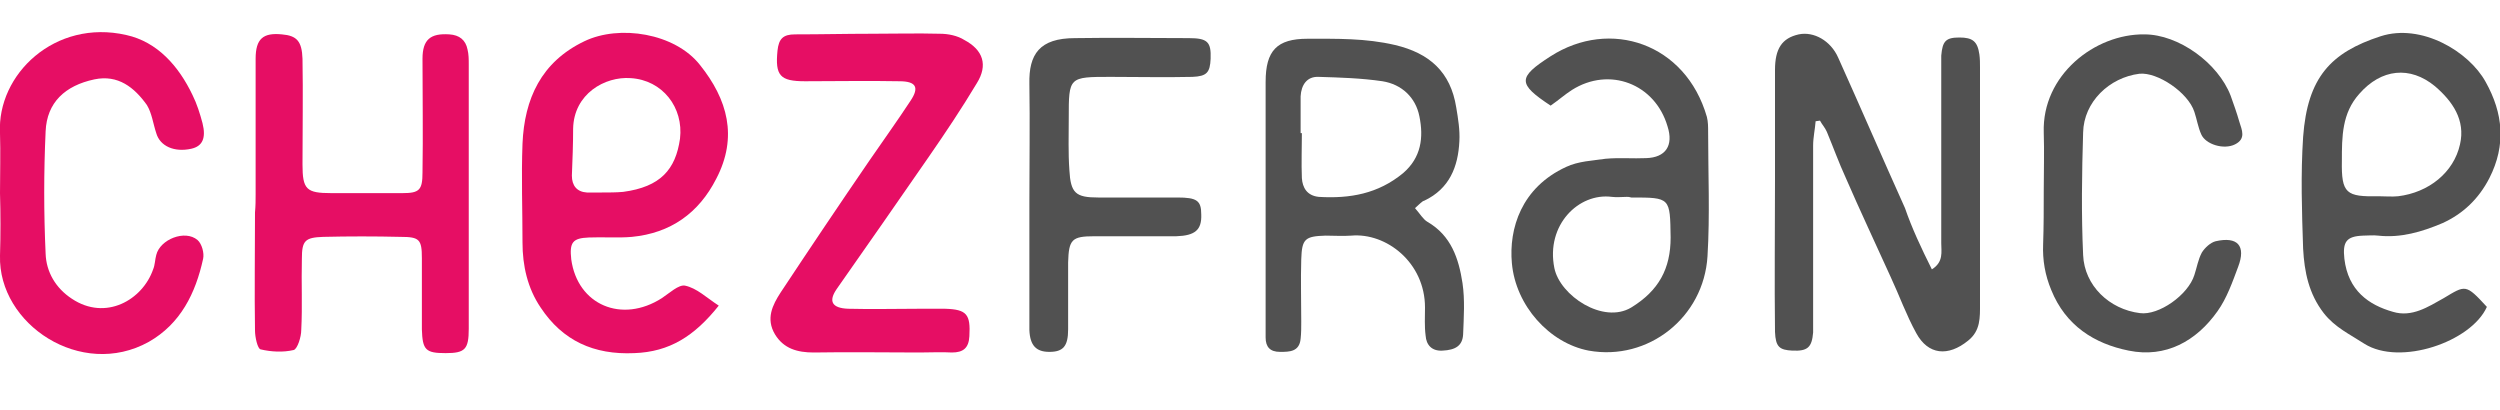
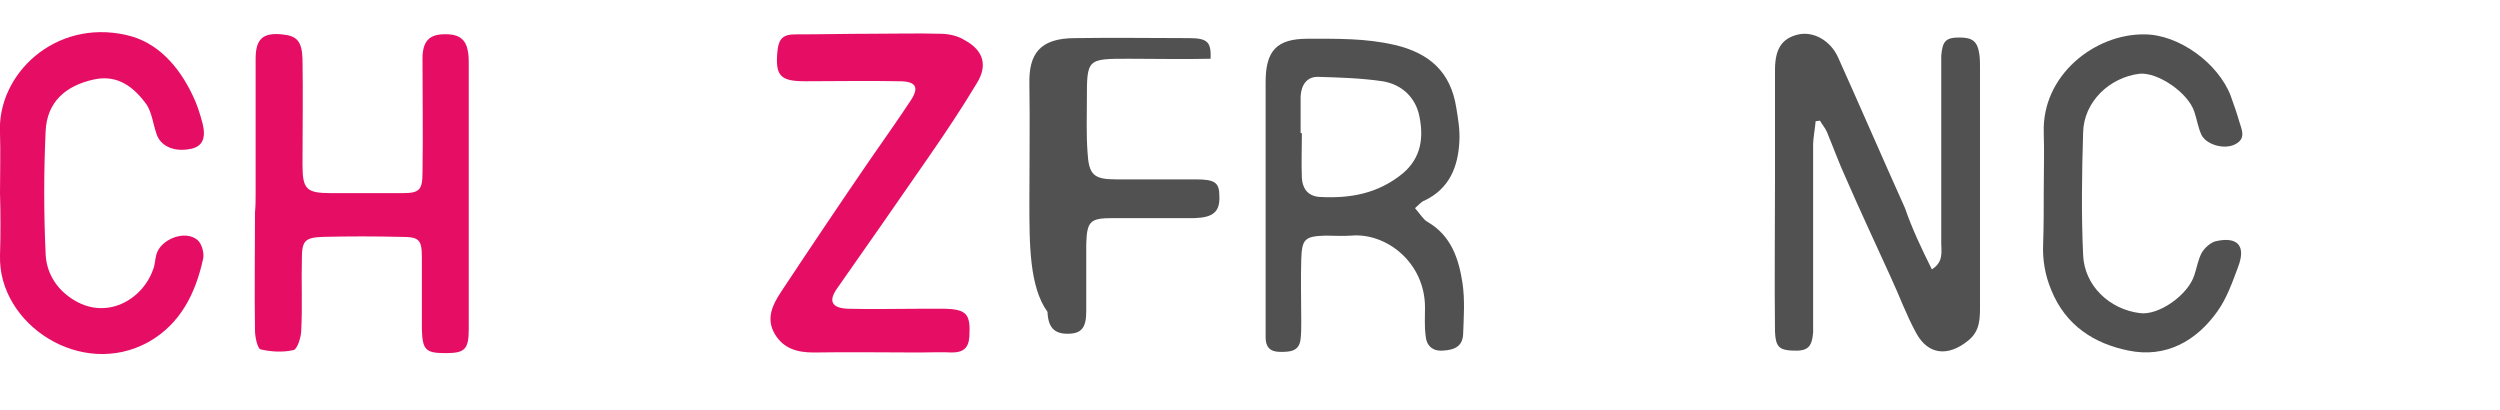
<svg xmlns="http://www.w3.org/2000/svg" version="1.1" id="Layer_1" x="0px" y="0px" viewBox="0 0 400 65.6" style="enable-background:new 0 0 400 65.6;" xml:space="preserve">
  <style type="text/css">
	.st0{fill:#515151;}
	.st1{fill:#E60E64;}
</style>
  <g>
    <path class="st0" d="M309.1,43.1c1.9-1.2,1.5-2.8,1.5-4.2c0-9.1,0-18.1,0-27.2c0-0.9,0-1.8,0-2.8c0.2-2.3,0.7-2.9,2.9-2.9   c2.1,0,2.9,0.6,3.2,2.7c0.1,0.7,0.1,1.4,0.1,2.1c0,12.6,0,25.2,0,37.8c0,2.2,0.1,4.3-1.9,5.9c-3.2,2.6-6.4,2.3-8.3-1.2   c-1.6-2.9-2.7-6-4.1-9c-2.4-5.3-4.9-10.6-7.2-15.9c-1.1-2.4-2-4.9-3-7.3c-0.3-0.7-0.8-1.2-1.1-1.8c-0.2,0-0.5,0.1-0.7,0.1   c-0.1,1.3-0.4,2.6-0.4,3.9c0,9.1,0,18.1,0,27.2c0,0.9,0,1.8,0,2.7c-0.2,2.4-0.9,3-3.3,2.9c-2.1-0.1-2.7-0.6-2.8-3   c-0.1-8.1,0-16.3,0-24.4c0-5.8,0-11.7,0-17.5c0-3.4,1.1-5.1,3.8-5.7c2.4-0.5,5.1,1,6.3,3.7c3.6,8,7.1,16.1,10.7,24.1   C305.9,36.5,307.4,39.7,309.1,43.1z" />
-     <path class="st1" d="M115,48.9c-3.9,4.9-7.9,7.4-13.5,7.6C95,56.8,90,54.5,86.5,49.2c-2.1-3.1-2.9-6.7-2.9-10.4   c0-5.3-0.2-10.6,0-15.8c0.3-7.2,3-13.1,9.9-16.4c5.6-2.7,14.5-1.3,18.5,3.8c4.4,5.5,6.1,11.5,2.6,18.2c-2.8,5.5-7.3,8.7-13.5,9.3   c-2.3,0.2-4.6,0-6.9,0.1c-2.6,0.1-3.1,0.8-2.8,3.5c1,7.3,8.1,10.3,14.5,6.2c1.2-0.8,2.7-2.2,3.7-2C111.5,46.1,113,47.6,115,48.9z    M96.3,30.8C96.3,30.8,96.3,30.8,96.3,30.8c1.1,0,2.3,0,3.4-0.1c6-0.8,8.4-3.6,9.1-8.5c0.6-5-2.8-9.4-7.9-9.7   c-4.1-0.3-9.1,2.5-9.2,8.1c0,2.5-0.1,5-0.2,7.5c0,1.6,0.8,2.6,2.4,2.7C94.7,30.8,95.5,30.8,96.3,30.8z" />
    <path class="st1" d="M40.9,31.1c0-7.2,0-14.5,0-21.7c0-3.2,1.2-4.2,4.2-3.9c2.4,0.2,3.2,1.1,3.3,3.9c0.1,5.6,0,11.2,0,16.9   c0,4,0.6,4.6,4.6,4.6c3.8,0,7.6,0,11.4,0c2.7,0,3.2-0.5,3.2-3.3c0.1-6.1,0-12.2,0-18.2c0-3.1,1.3-4.1,4.3-3.9   c1.6,0.1,2.6,0.9,2.9,2.4c0.2,0.8,0.2,1.6,0.2,2.4c0,14.1,0,28.2,0,42.3c0,3.3-0.6,3.9-3.7,3.9c-3.2,0-3.7-0.5-3.8-3.8   c0-3.8,0-7.6,0-11.4c0-3-0.4-3.4-3.4-3.4c-4.1-0.1-8.3-0.1-12.4,0c-2.9,0.1-3.4,0.6-3.4,3.5c-0.1,3.8,0.1,7.6-0.1,11.4   c0,1.1-0.6,3-1.2,3.2c-1.7,0.4-3.6,0.3-5.3-0.1c-0.5-0.1-0.9-2-0.9-3c-0.1-6.3,0-12.6,0-18.9C40.9,32.9,40.9,32,40.9,31.1z" />
    <path class="st0" d="M226.4,33.3c0.8,0.9,1.3,1.8,2,2.2c3.8,2.2,5,5.9,5.6,9.8c0.4,2.7,0.2,5.5,0.1,8.2c-0.1,1.8-1.2,2.5-3.3,2.6   c-1.7,0.1-2.6-0.9-2.7-2.4c-0.2-1.5-0.1-3-0.1-4.5c0-7.2-6.2-12-11.8-11.5c-1.4,0.1-2.7,0-4.1,0c-3.3,0.1-3.8,0.5-3.9,3.8   c-0.1,3.3,0,6.6,0,10c0,0.9,0,1.8-0.1,2.7c-0.2,2.1-1.8,2.1-3.3,2.1c-1.6,0-2.3-0.8-2.3-2.3c0-0.7,0-1.4,0-2.1   c0-12.9,0-25.9,0-38.8c0-5,1.8-6.9,6.7-6.9c4.7,0,9.3-0.1,14,1c5.5,1.3,8.9,4.3,9.8,10c0.3,1.8,0.6,3.6,0.5,5.4   c-0.2,4.1-1.6,7.6-5.6,9.5C227.5,32.2,227.2,32.6,226.4,33.3z M208.1,21.3c0.1,0,0.1,0,0.2,0c0,2.4-0.1,4.8,0,7.2   c0.1,1.5,0.8,2.8,2.7,3c5,0.3,9.5-0.5,13.5-3.8c2.9-2.5,3.3-5.7,2.6-9.1c-0.6-3-2.8-5.1-5.9-5.6c-3.4-0.5-6.8-0.6-10.2-0.7   c-1.9-0.1-2.8,1.3-2.9,3.1C208.1,17.4,208.1,19.4,208.1,21.3z" />
    <path class="st1" d="M139.4,5.4c3.7,0,7.3-0.1,11,0c1.3,0,2.8,0.3,3.9,1c3,1.6,3.8,4,2,6.9c-2.4,4-5,7.9-7.7,11.8   c-4.9,7.1-9.8,14.1-14.7,21.1c-1.4,2-0.8,3.1,1.8,3.2c3.8,0.1,7.6,0,11.4,0c1.4,0,2.8,0,4.1,0c3.5,0.1,4.1,0.9,3.9,4.4   c-0.1,1.9-1,2.6-2.8,2.6c-1.7-0.1-3.4,0-5.2,0c-5.6,0-11.2-0.1-16.9,0c-2.6,0-4.8-0.6-6.2-2.9c-1.5-2.5-0.4-4.7,0.9-6.7   c4.7-7.1,9.4-14.1,14.2-21.1c2.2-3.2,4.5-6.4,6.6-9.6c1.4-2.1,0.9-3.1-1.8-3.1c-5-0.1-10.1,0-15.1,0c-4,0-4.8-0.9-4.4-4.9   c0.2-1.9,0.9-2.6,2.8-2.6C131.4,5.5,135.4,5.4,139.4,5.4z" />
-     <path class="st0" d="M397.9,49.1c-2.5,5.6-13.9,9.5-19.6,5.9c-2.3-1.5-4.7-2.6-6.5-4.9c-2.4-3.1-3.1-6.6-3.3-10.3   c-0.2-5.9-0.4-11.9,0-17.9c0.7-9.5,4.4-13.5,12.4-16.1c6.5-2.1,14.1,2.4,16.8,7.3c2.8,5,3.3,10.1,0.6,15.4   c-1.7,3.3-4.2,5.7-7.5,7.2c-3.3,1.4-6.7,2.4-10.3,2c-0.8-0.1-1.6,0-2.4,0c-2.7,0.1-3.3,1-3,3.7c0.6,5.1,3.9,7.4,7.8,8.5   c3,0.9,5.6-0.8,8.1-2.2C394.5,45.6,394.5,45.4,397.9,49.1z M380.6,31.4c1,0,2.1,0.1,3.1,0c4.9-0.6,8.9-3.8,9.9-8.3   c0.9-3.9-1.2-6.9-4-9.3c-4-3.3-8.6-2.8-12.1,1.2c-2.8,3.1-2.8,6.9-2.8,10.7C374.6,31,375.4,31.5,380.6,31.4z" />
-     <path class="st0" d="M248.1,16.9c-5.3-3.5-5.3-4.5,0-7.9c9.5-6.1,21.6-2.1,25,9.7c0.2,0.8,0.2,1.6,0.2,2.4c0,6.6,0.3,13.3-0.1,19.9   c-0.6,9.8-9.5,16.8-19,15.1c-6.3-1.2-11.7-7.2-12.3-14c-0.5-5.5,1.5-12.1,8.7-15.4c1.9-0.9,4.2-1,6.3-1.3c2.2-0.2,4.4,0,6.5-0.1   c3.1-0.1,4.4-2,3.4-5.1c-2-6.8-9.3-9.6-15.3-5.8C250.4,15.1,249.4,16,248.1,16.9z M260.3,31.5c-0.8,0-1.6,0.1-2.4,0   c-5.3-0.7-10.6,4.5-9.2,11.4c0.9,4.4,7.8,9,12.3,6.3c4.4-2.7,6.3-6.2,6.3-11.2c-0.1-6.4,0-6.4-6.3-6.4   C260.7,31.5,260.5,31.5,260.3,31.5z" />
    <path class="st1" d="M0,30.9c0-3.2,0.1-6.4,0-9.6C-0.5,11.9,8.8,3,20.2,5.6c5,1.1,8.4,5,10.6,9.6c0.7,1.4,1.2,3,1.6,4.5   c0.6,2.4,0,3.7-1.8,4.1c-2.7,0.6-5-0.4-5.6-2.5c-0.5-1.5-0.7-3.2-1.5-4.5c-2-2.8-4.6-4.9-8.4-4.1c-4.7,1-7.6,3.7-7.8,8.3   c-0.3,6.5-0.3,13.1,0,19.6c0.1,2.9,1.6,5.5,4.2,7.2c5.4,3.6,11.3,0.2,13-4.7c0.3-0.7,0.3-1.6,0.5-2.3c0.6-2.5,4.6-4.1,6.6-2.4   c0.7,0.6,1.1,2.1,0.9,3c-1.2,5.5-3.6,10.4-8.7,13.3C13,60.7-0.3,51.9,0,40.9C0.1,37.6,0.1,34.2,0,30.9C0.1,30.9,0.1,30.9,0,30.9z" />
    <path class="st0" d="M327,30.5c0-3.1,0.1-6.2,0-9.3c-0.3-9.2,8.2-15.8,16.1-15.7c5.5,0,11.8,4.6,13.8,9.8c0.5,1.4,1,2.8,1.4,4.2   c0.4,1.3,1.1,2.7-0.7,3.6c-1.8,0.9-4.7,0-5.4-1.6c-0.5-1.1-0.7-2.4-1.1-3.6c-1-3.1-5.9-6.4-8.8-6.1c-4.8,0.6-8.9,4.5-9,9.4   c-0.2,6.5-0.3,13.1,0,19.6c0.2,4.9,4.2,8.7,9.1,9.3c3,0.4,7.7-2.9,8.7-6.1c0.4-1.2,0.6-2.5,1.2-3.6c0.5-0.8,1.4-1.6,2.2-1.8   c3.5-0.8,4.9,0.7,3.6,4.1c-0.9,2.4-1.8,5-3.3,7.1c-3.4,4.8-8.3,7.5-14.2,6.3c-5.5-1.1-10.1-4-12.4-9.7c-1-2.4-1.4-4.8-1.3-7.3   C327,36.2,327,33.3,327,30.5C327,30.5,327,30.5,327,30.5z" />
-     <path class="st0" d="M164.7,32.3c0-6.3,0.1-12.6,0-18.9c-0.1-4.7,1.6-7.3,7.3-7.3c6.1-0.1,12.2,0,18.2,0c3,0,3.6,0.6,3.5,3.3   c-0.1,2.2-0.6,2.8-2.9,2.9c-4.4,0.1-8.7,0-13.1,0c-6.7,0-6.7,0-6.7,6.6c0,2.8-0.1,5.5,0.1,8.3c0.2,3.7,1,4.4,4.6,4.4   c4.2,0,8.5,0,12.7,0c3.1,0,3.8,0.5,3.8,2.7c0.1,2.5-1,3.4-4,3.5c-4.4,0-8.7,0-13.1,0c-3.6,0-4.1,0.5-4.2,4.2c0,3.6,0,7.1,0,10.7   c0,2.7-0.8,3.6-3,3.6c-2.1,0-3.1-1-3.2-3.5C164.7,45.9,164.7,39.1,164.7,32.3z" />
+     <path class="st0" d="M164.7,32.3c0-6.3,0.1-12.6,0-18.9c-0.1-4.7,1.6-7.3,7.3-7.3c6.1-0.1,12.2,0,18.2,0c3,0,3.6,0.6,3.5,3.3   c-4.4,0.1-8.7,0-13.1,0c-6.7,0-6.7,0-6.7,6.6c0,2.8-0.1,5.5,0.1,8.3c0.2,3.7,1,4.4,4.6,4.4   c4.2,0,8.5,0,12.7,0c3.1,0,3.8,0.5,3.8,2.7c0.1,2.5-1,3.4-4,3.5c-4.4,0-8.7,0-13.1,0c-3.6,0-4.1,0.5-4.2,4.2c0,3.6,0,7.1,0,10.7   c0,2.7-0.8,3.6-3,3.6c-2.1,0-3.1-1-3.2-3.5C164.7,45.9,164.7,39.1,164.7,32.3z" />
  </g>
</svg>